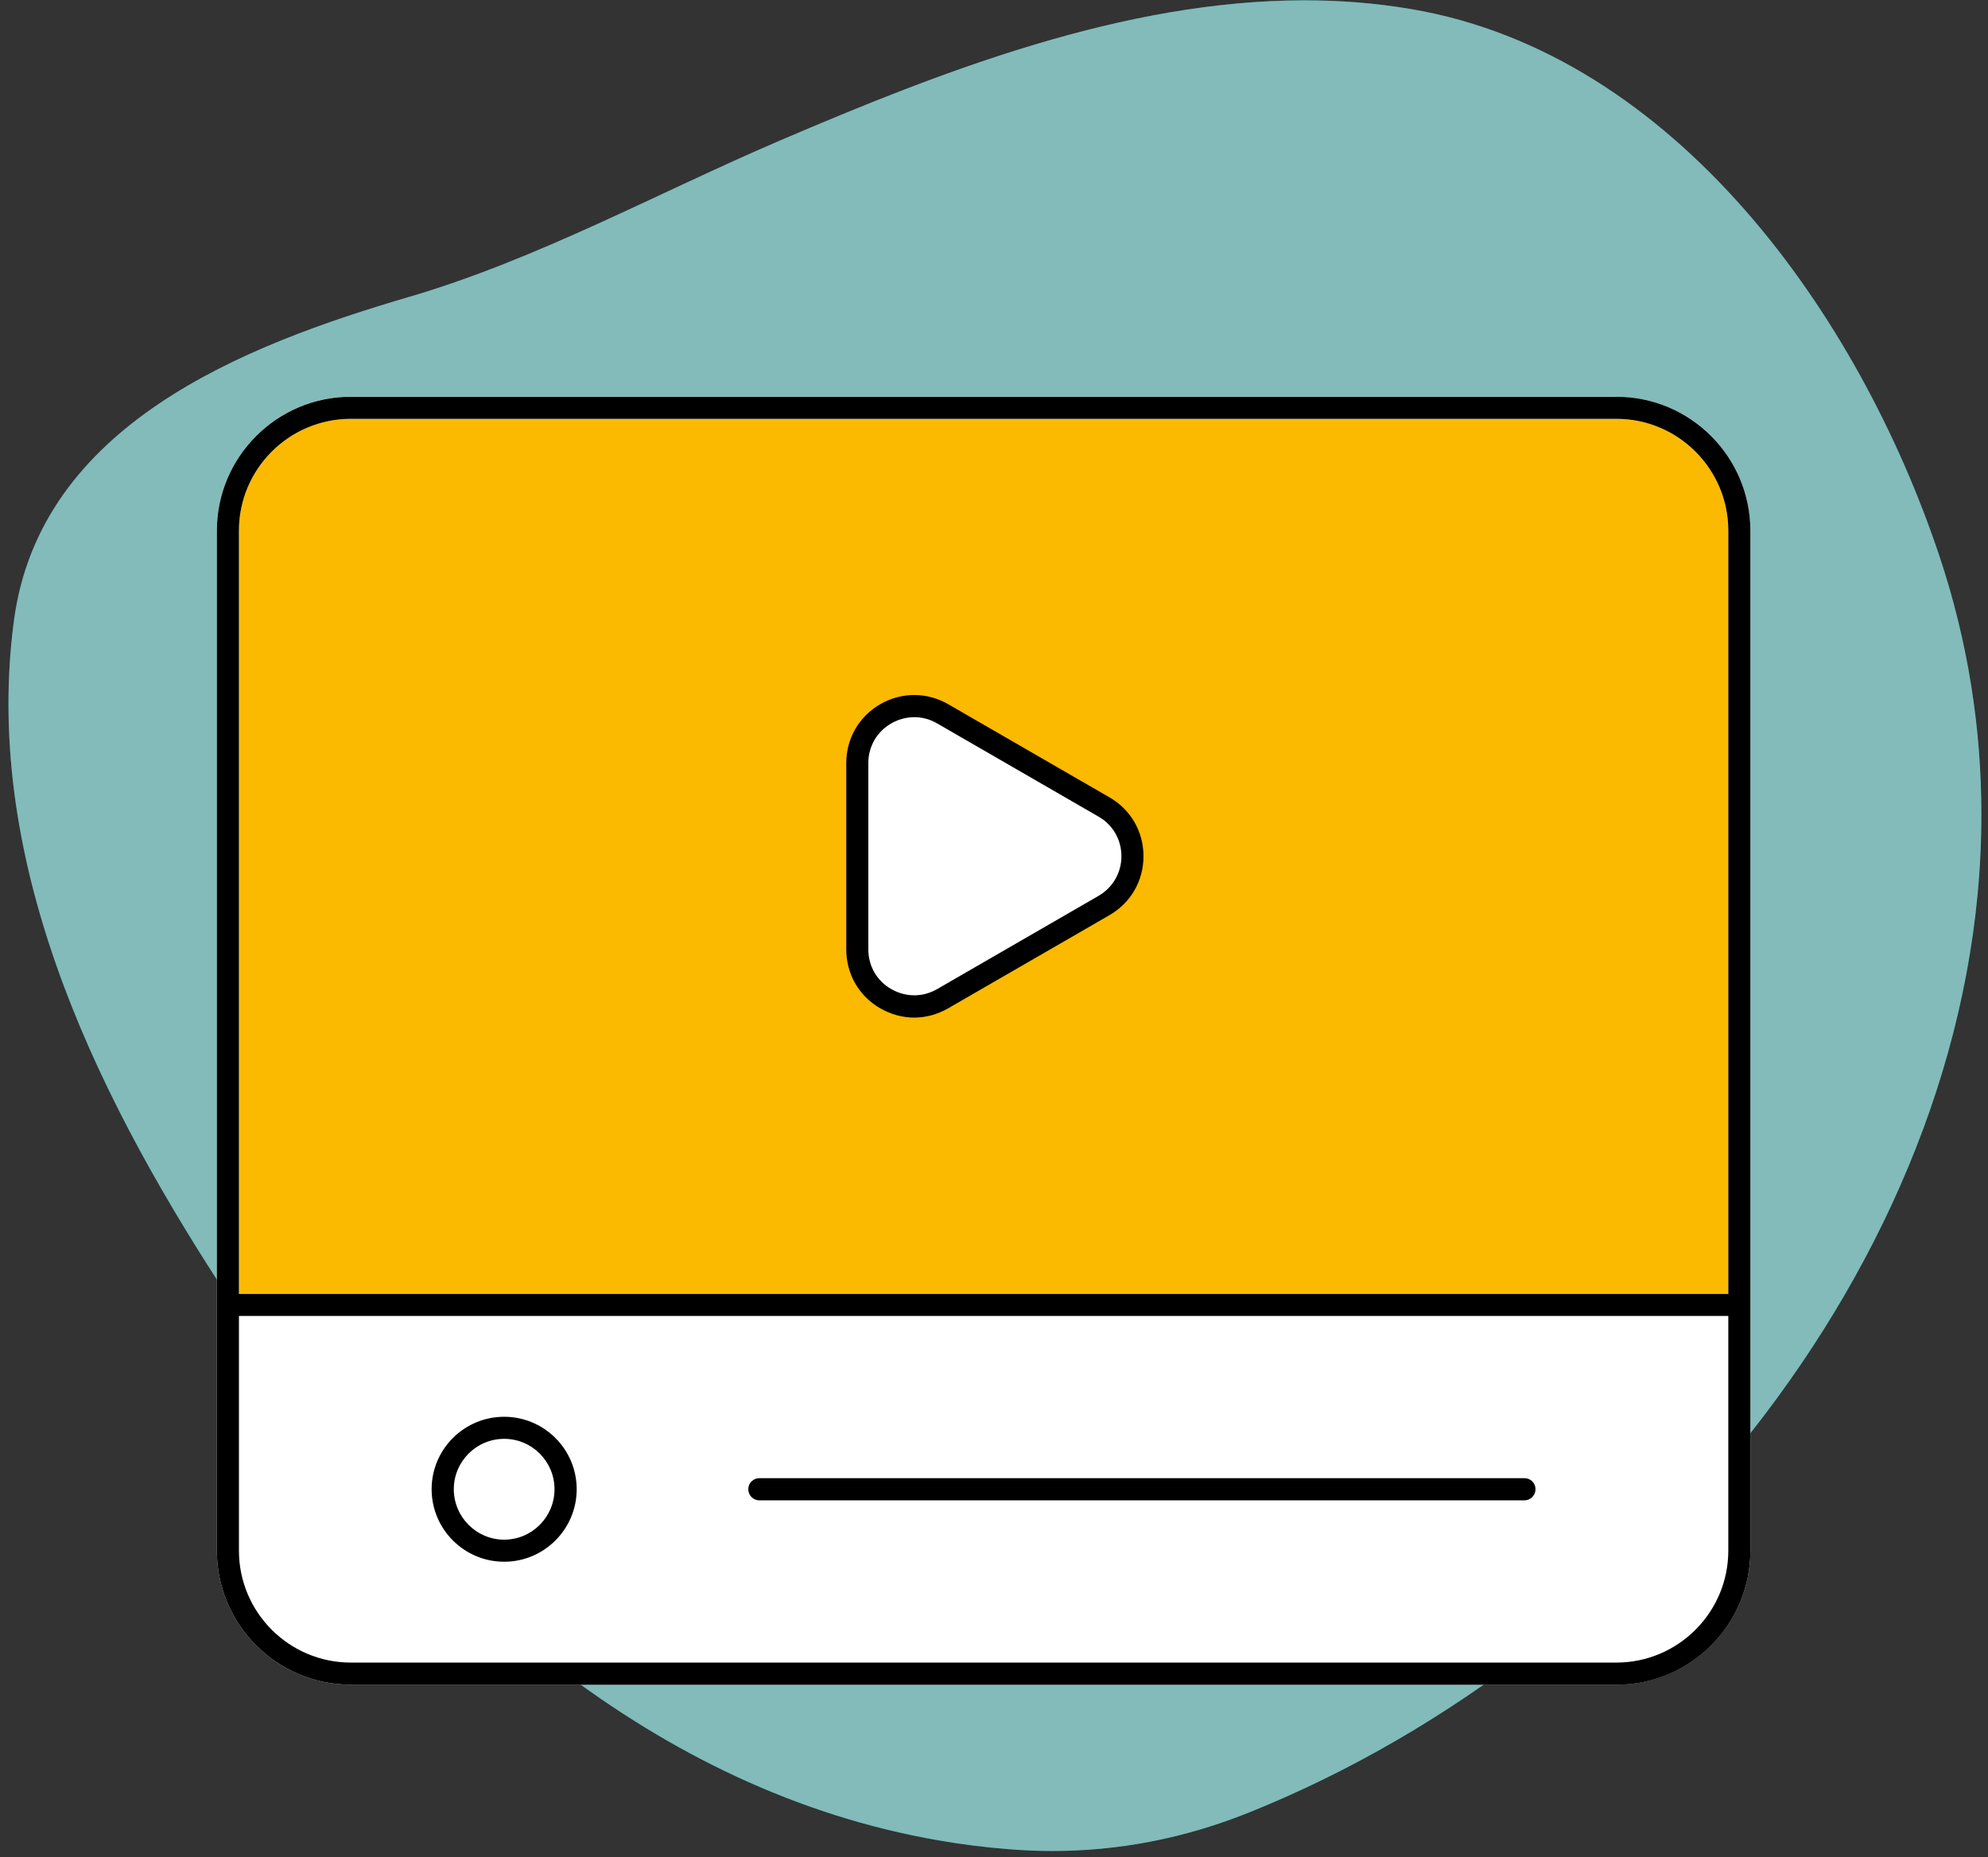
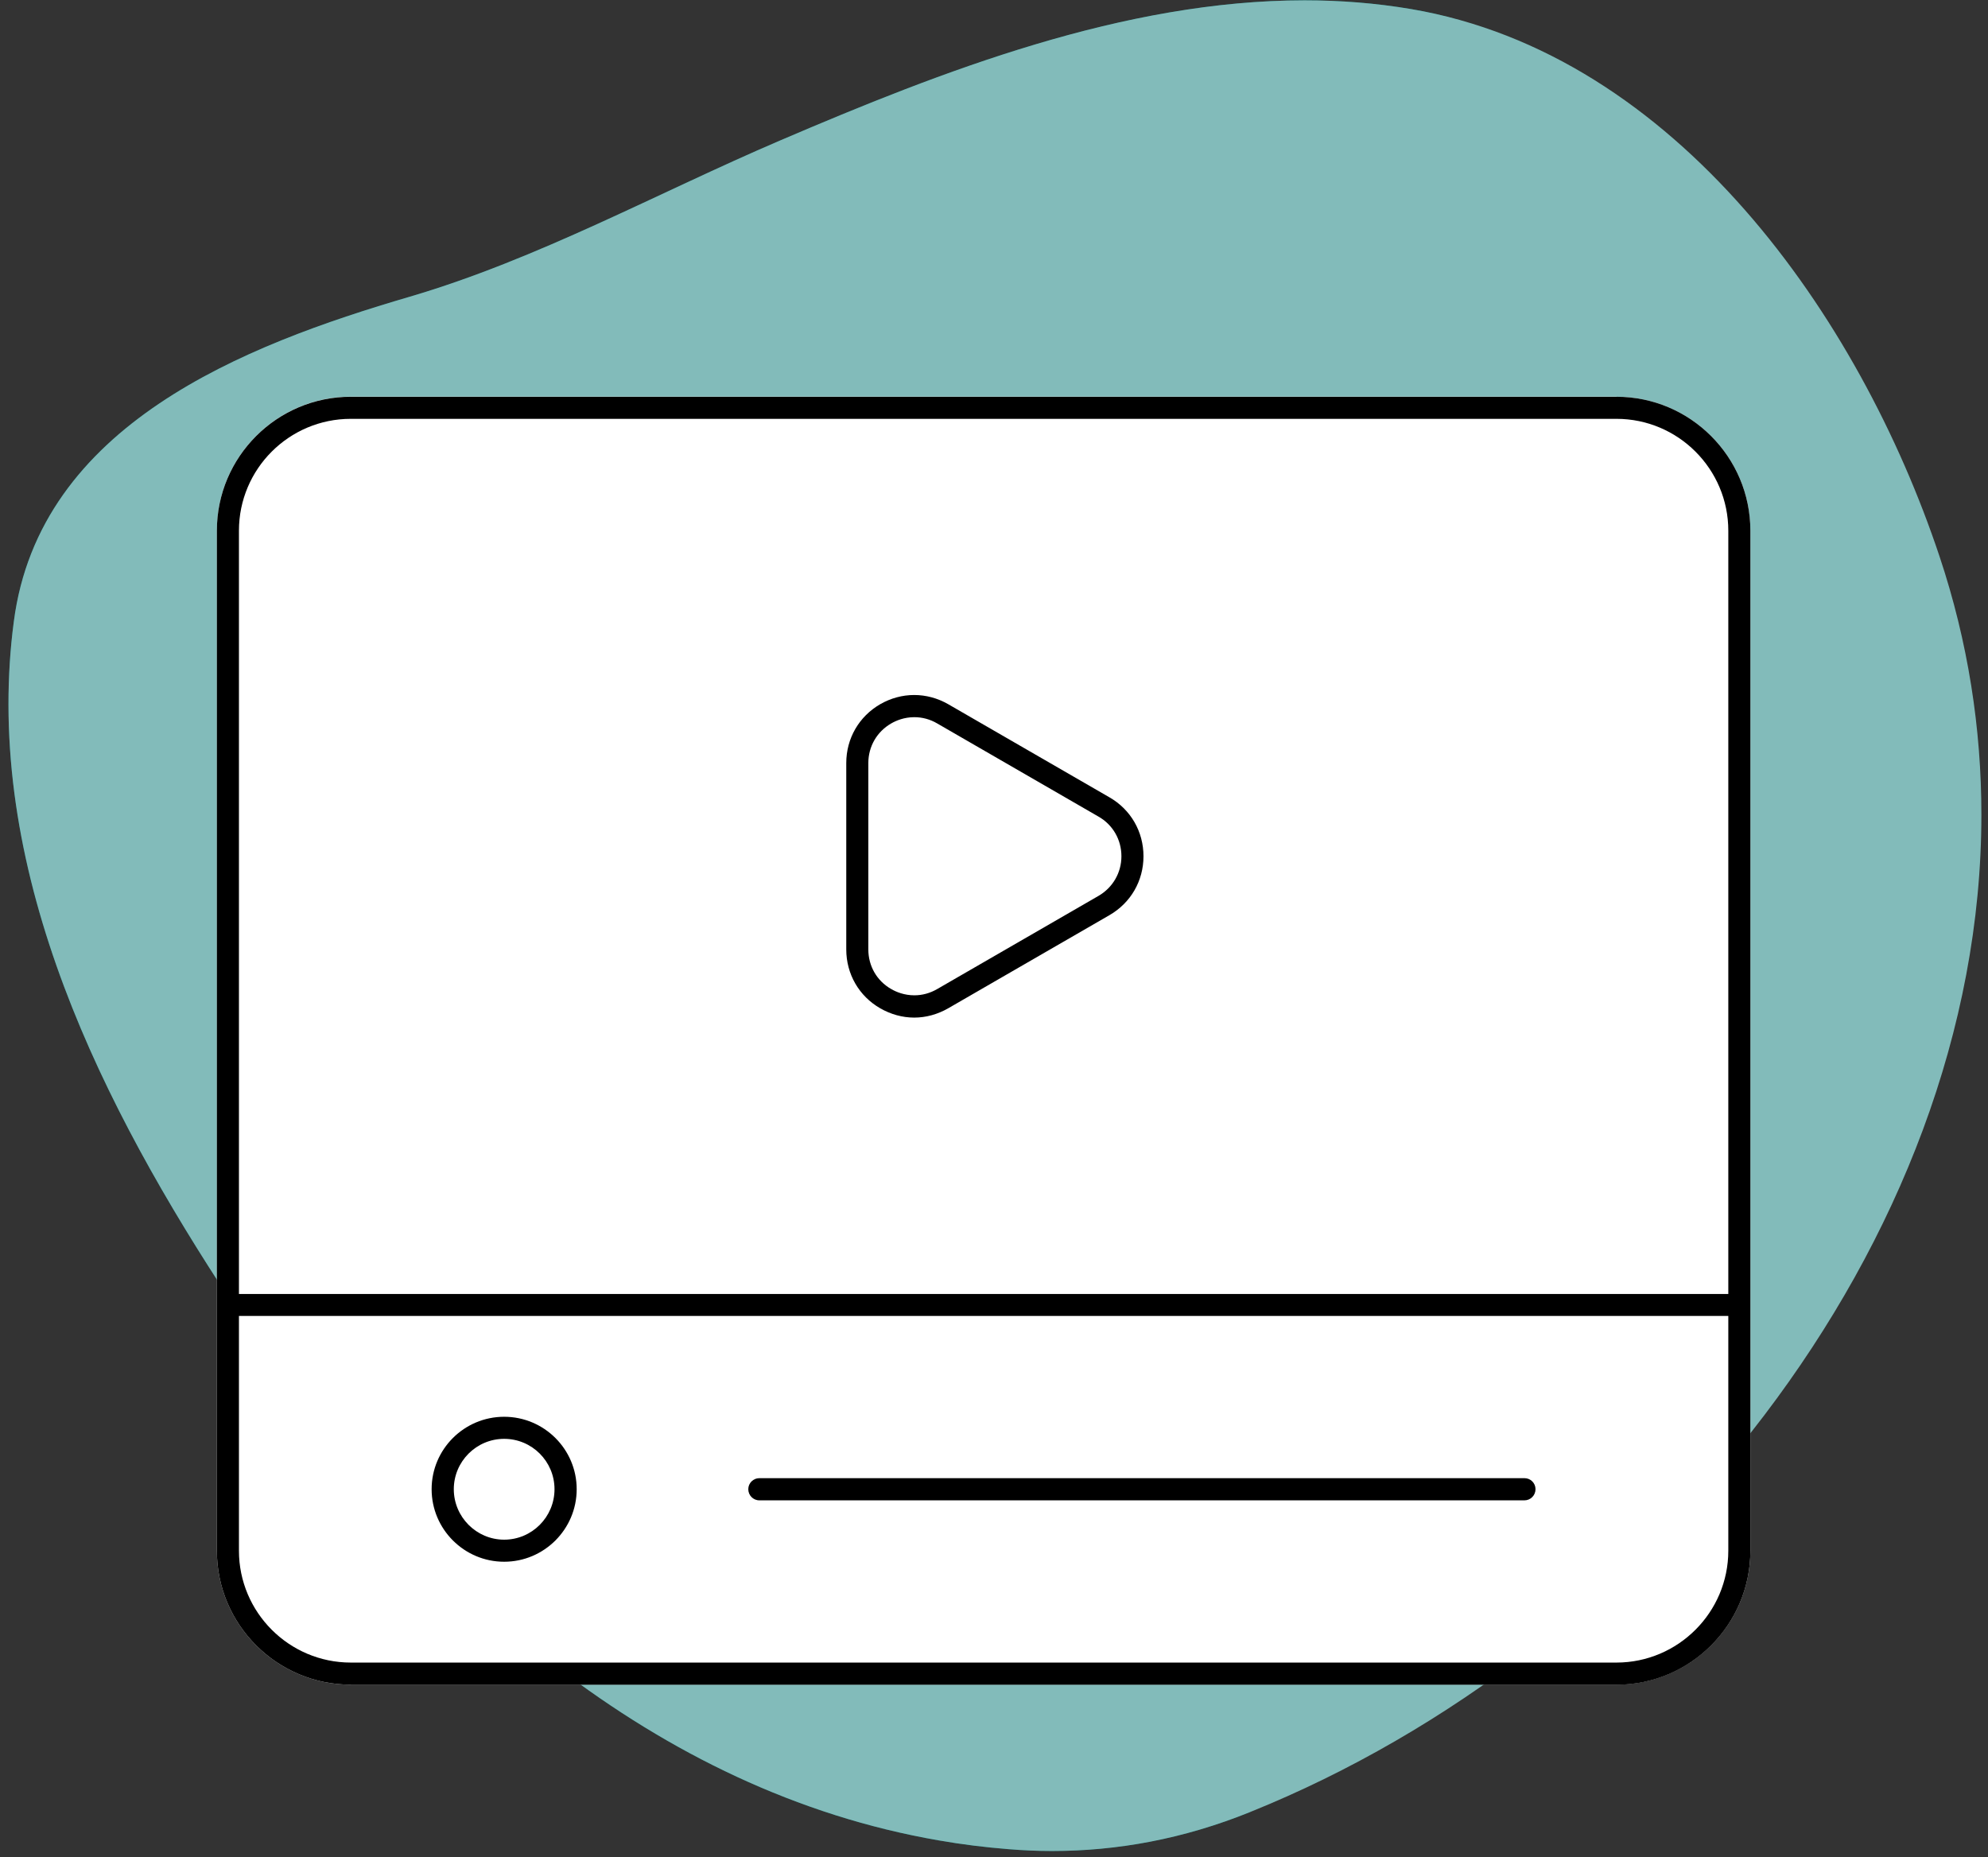
<svg xmlns="http://www.w3.org/2000/svg" width="182" height="170" viewBox="0 0 182 170" fill="none">
  <rect x="0" y="0" width="182" height="170" fill="#333333" stroke="none" />
  <g clip-path="url(#clip0_104_5933)">
-     <path d="M92.305 169.27C99.585 169.86 106.965 168.89 114.445 165.87C157.975 148.32 193.355 98.31 177.545 50.91C170.235 29.01 153.445 4.95 129.175 0.83C109.485 -2.51 89.195 5.25 71.405 12.87C60.215 17.66 49.235 23.72 37.525 27.16C22.315 31.61 3.605 38.89 1.265 56.9C-1.935 81.43 11.215 104.86 24.655 124.3C39.235 145.39 59.925 163.98 85.955 168.47C88.065 168.84 90.185 169.1 92.315 169.27" fill="#057674" />
+     <path d="M92.305 169.27C99.585 169.86 106.965 168.89 114.445 165.87C170.235 29.01 153.445 4.95 129.175 0.83C109.485 -2.51 89.195 5.25 71.405 12.87C60.215 17.66 49.235 23.72 37.525 27.16C22.315 31.61 3.605 38.89 1.265 56.9C-1.935 81.43 11.215 104.86 24.655 124.3C39.235 145.39 59.925 163.98 85.955 168.47C88.065 168.84 90.185 169.1 92.315 169.27" fill="#057674" />
    <path d="M119.435 0.03C102.885 0.03 86.265 6.5 71.395 12.87C60.205 17.66 49.225 23.72 37.515 27.16C22.315 31.61 3.605 38.89 1.265 56.9C0.925 59.44 0.775 61.97 0.775 64.48C0.795 86.24 12.605 106.87 24.655 124.3C39.235 145.39 59.925 163.98 85.955 168.47C88.065 168.84 90.185 169.1 92.315 169.27C93.645 169.38 94.975 169.44 96.315 169.44C102.295 169.44 108.345 168.34 114.455 165.87C150.755 151.24 181.395 114.02 181.395 74.57C181.395 66.72 180.185 58.78 177.555 50.91C170.245 29.01 153.455 4.95 129.185 0.83C125.935 0.28 122.685 0.03 119.435 0.03Z" fill="#82BBBA" />
    <path d="M147.985 36.31H32.115C25.355 36.31 19.855 41.81 19.855 48.57V141.95C19.855 148.71 25.355 154.21 32.115 154.21H147.985C154.745 154.21 160.245 148.71 160.245 141.95V48.58C160.245 41.82 154.745 36.32 147.985 36.32V36.31Z" fill="white" />
-     <path d="M32.115 38.34C26.465 38.34 21.875 42.93 21.875 48.58V118.45H158.225V48.58C158.225 42.94 153.635 38.34 147.985 38.34H32.115Z" fill="#FBBA00" />
    <path d="M83.255 64.87C82.275 64.87 81.495 65.2 81.015 65.48C79.625 66.28 78.785 67.72 78.785 69.33V87.43C78.785 89.04 79.615 90.48 81.015 91.29C81.495 91.57 82.275 91.89 83.255 91.89C84.025 91.89 84.775 91.69 85.465 91.29L101.145 82.24C102.535 81.43 103.375 79.99 103.375 78.38C103.375 76.77 102.545 75.33 101.145 74.52L85.465 65.47C84.775 65.07 84.025 64.86 83.245 64.86L83.255 64.87Z" fill="white" />
    <path d="M32.115 154.21C25.355 154.21 19.855 148.71 19.855 141.95V48.58C19.855 41.82 25.355 36.32 32.115 36.32H147.985C154.745 36.32 160.245 41.82 160.245 48.58V141.96C160.245 148.72 154.745 154.22 147.985 154.22H32.115V154.21ZM21.875 141.95C21.875 147.59 26.465 152.19 32.115 152.19H147.985C153.625 152.19 158.225 147.59 158.225 141.95V120.46H21.875V141.95ZM32.115 38.34C26.465 38.34 21.875 42.93 21.875 48.58V118.45H158.225V48.58C158.225 42.94 153.635 38.34 147.985 38.34H32.115ZM46.155 142.96C42.495 142.96 39.515 139.98 39.515 136.32C39.515 132.66 42.495 129.69 46.155 129.69C49.815 129.69 52.795 132.66 52.795 136.32C52.795 139.98 49.815 142.96 46.155 142.96ZM46.155 131.71C43.615 131.71 41.545 133.78 41.545 136.32C41.545 138.86 43.615 140.94 46.155 140.94C48.695 140.94 50.765 138.87 50.765 136.32C50.765 133.77 48.695 131.71 46.155 131.71ZM69.515 137.34C68.955 137.34 68.505 136.88 68.505 136.32C68.505 135.76 68.965 135.31 69.515 135.31H139.565C140.125 135.31 140.575 135.76 140.575 136.32C140.575 136.88 140.125 137.34 139.565 137.34H69.515ZM83.695 93.15C82.615 93.15 81.545 92.85 80.585 92.3C78.635 91.18 77.475 89.16 77.475 86.91V69.85C77.475 67.6 78.635 65.59 80.585 64.46C81.545 63.91 82.615 63.62 83.695 63.62C84.775 63.62 85.845 63.91 86.805 64.46L101.575 72.99C103.525 74.11 104.685 76.13 104.685 78.38C104.685 80.63 103.525 82.64 101.575 83.77L86.805 92.3C85.845 92.85 84.775 93.15 83.695 93.15ZM83.705 65.65C82.775 65.65 82.045 65.96 81.595 66.22C80.285 66.97 79.495 68.33 79.495 69.85V86.91C79.495 88.43 80.275 89.79 81.595 90.54C82.045 90.8 82.785 91.11 83.705 91.11C84.435 91.11 85.135 90.92 85.795 90.54L100.565 82.01C101.875 81.25 102.665 79.89 102.665 78.38C102.665 76.87 101.885 75.5 100.565 74.75L85.795 66.22C85.145 65.84 84.435 65.65 83.705 65.65Z" fill="black" />
  </g>
  <defs>
    <clipPath id="clip0_104_5933">
      <rect width="180.61" height="169.41" fill="white" transform="translate(0.775 0.03)" />
    </clipPath>
  </defs>
</svg>